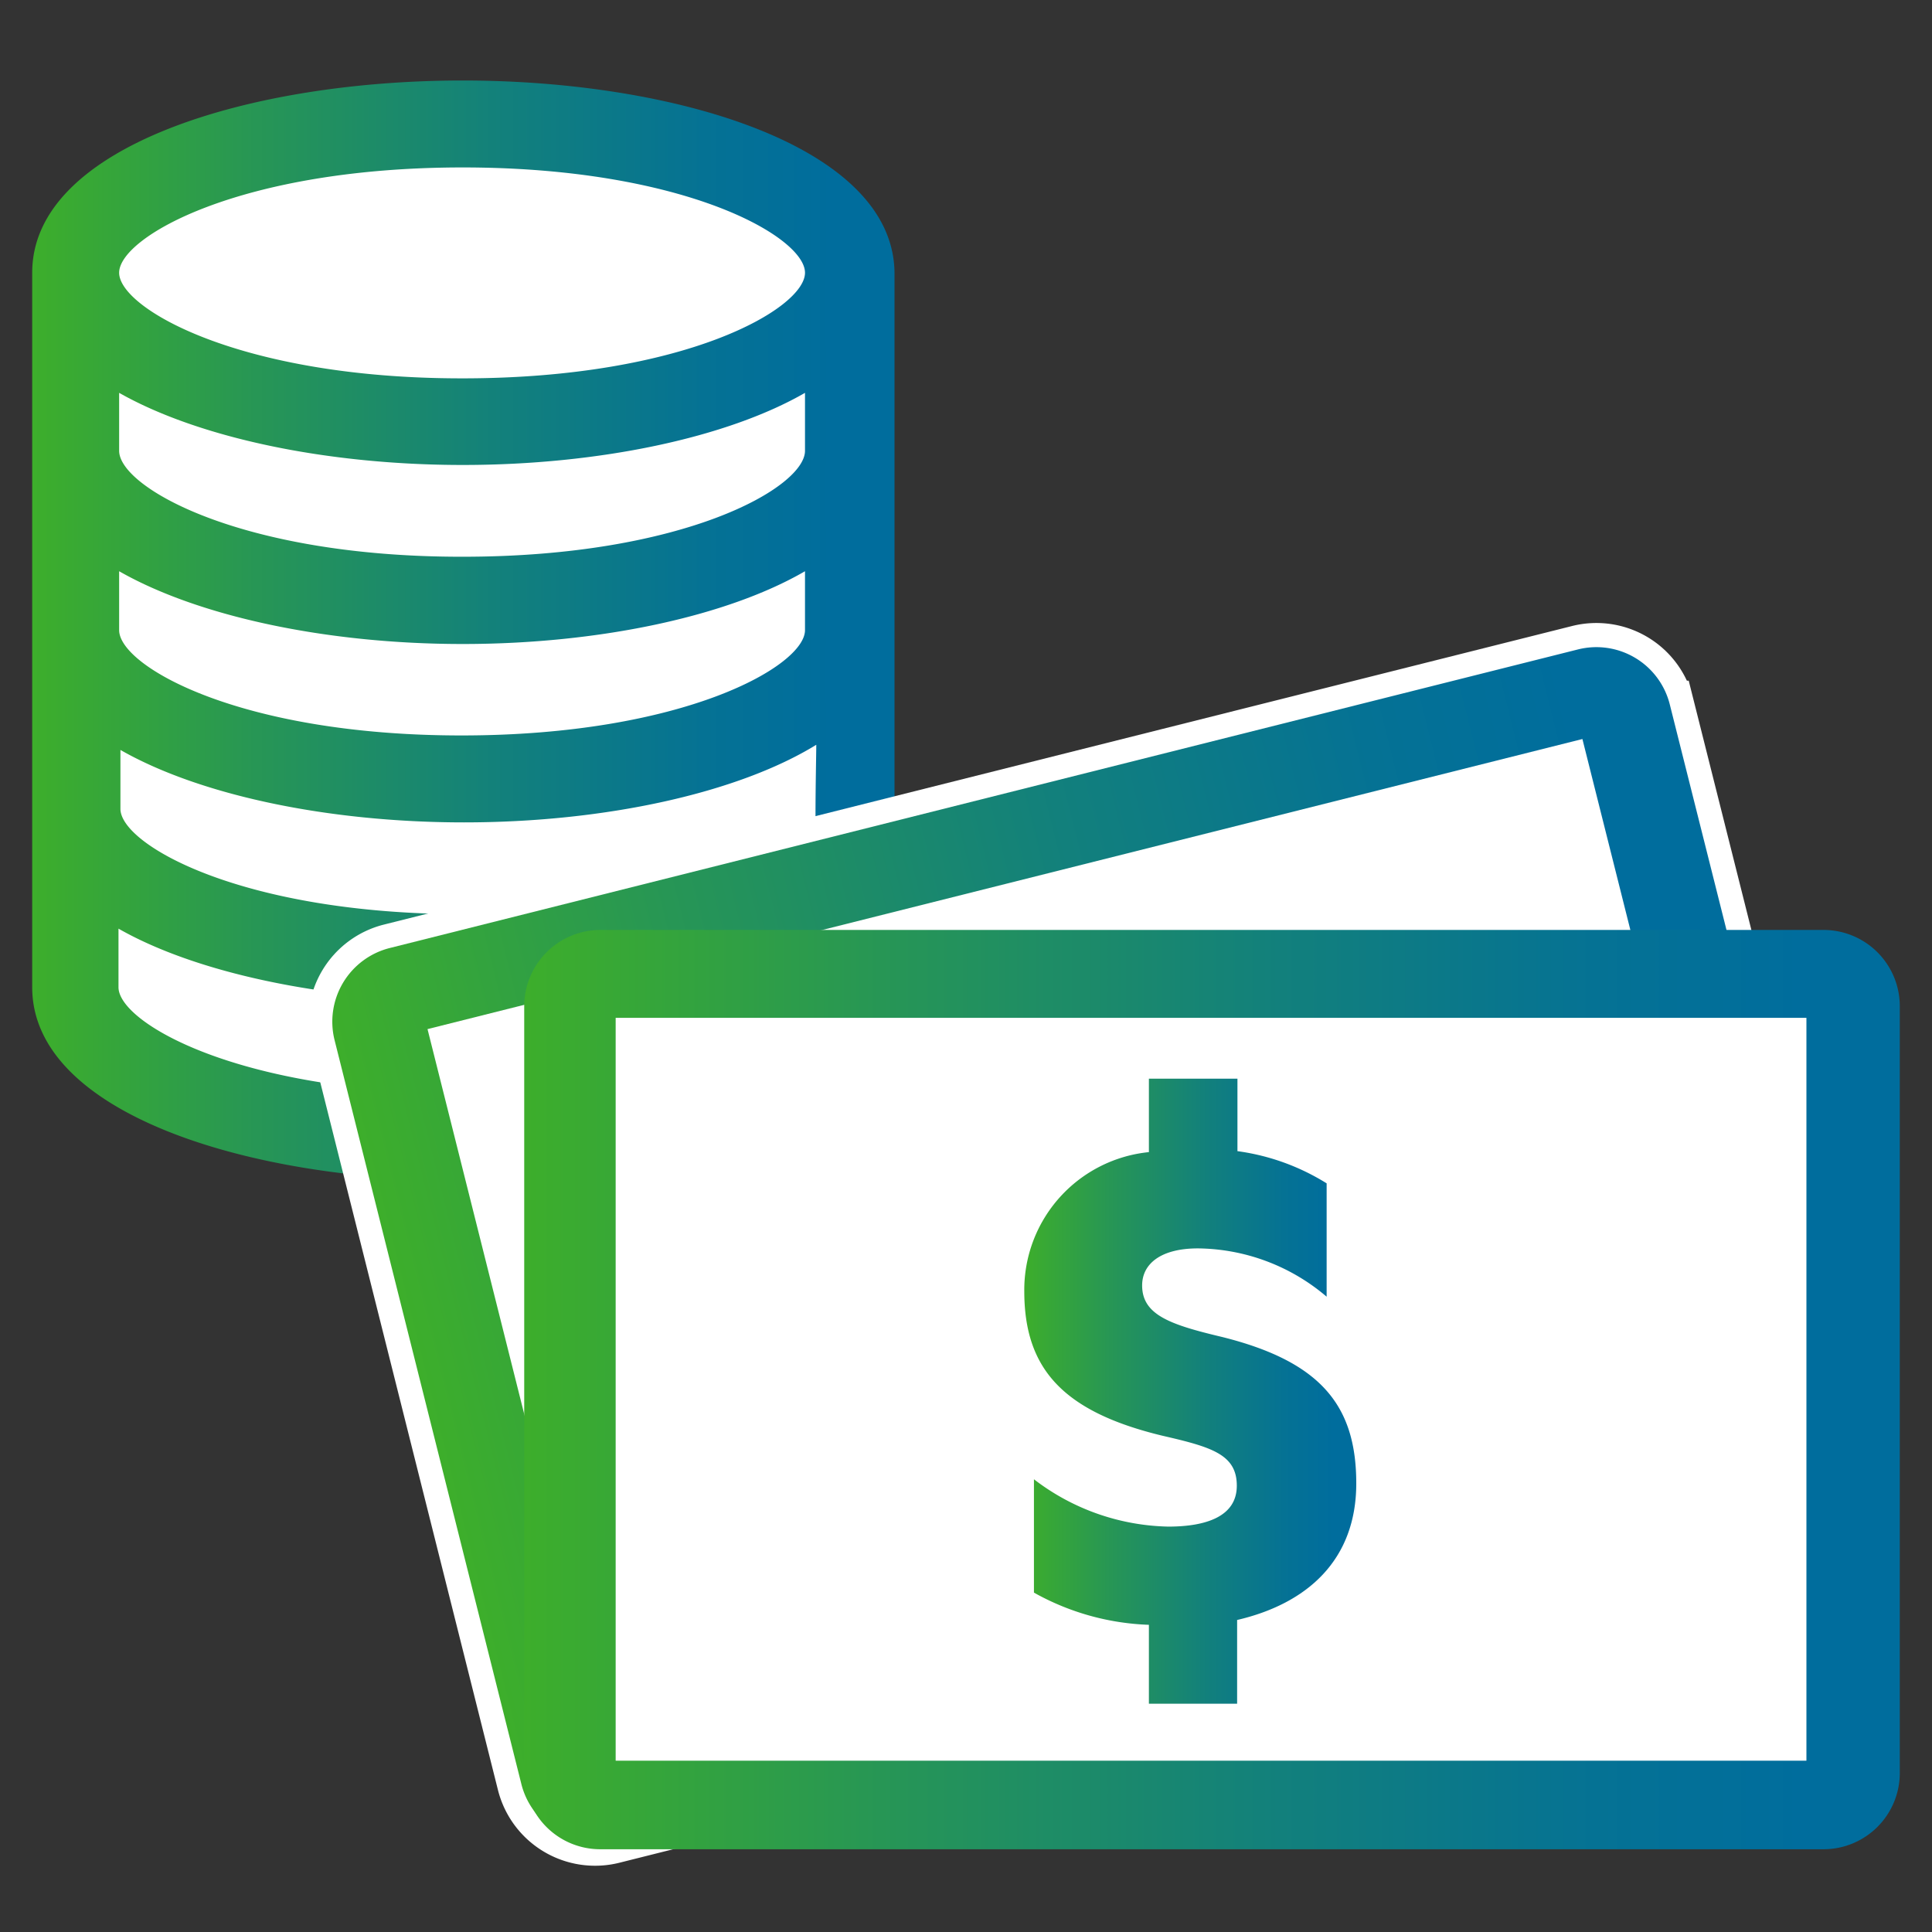
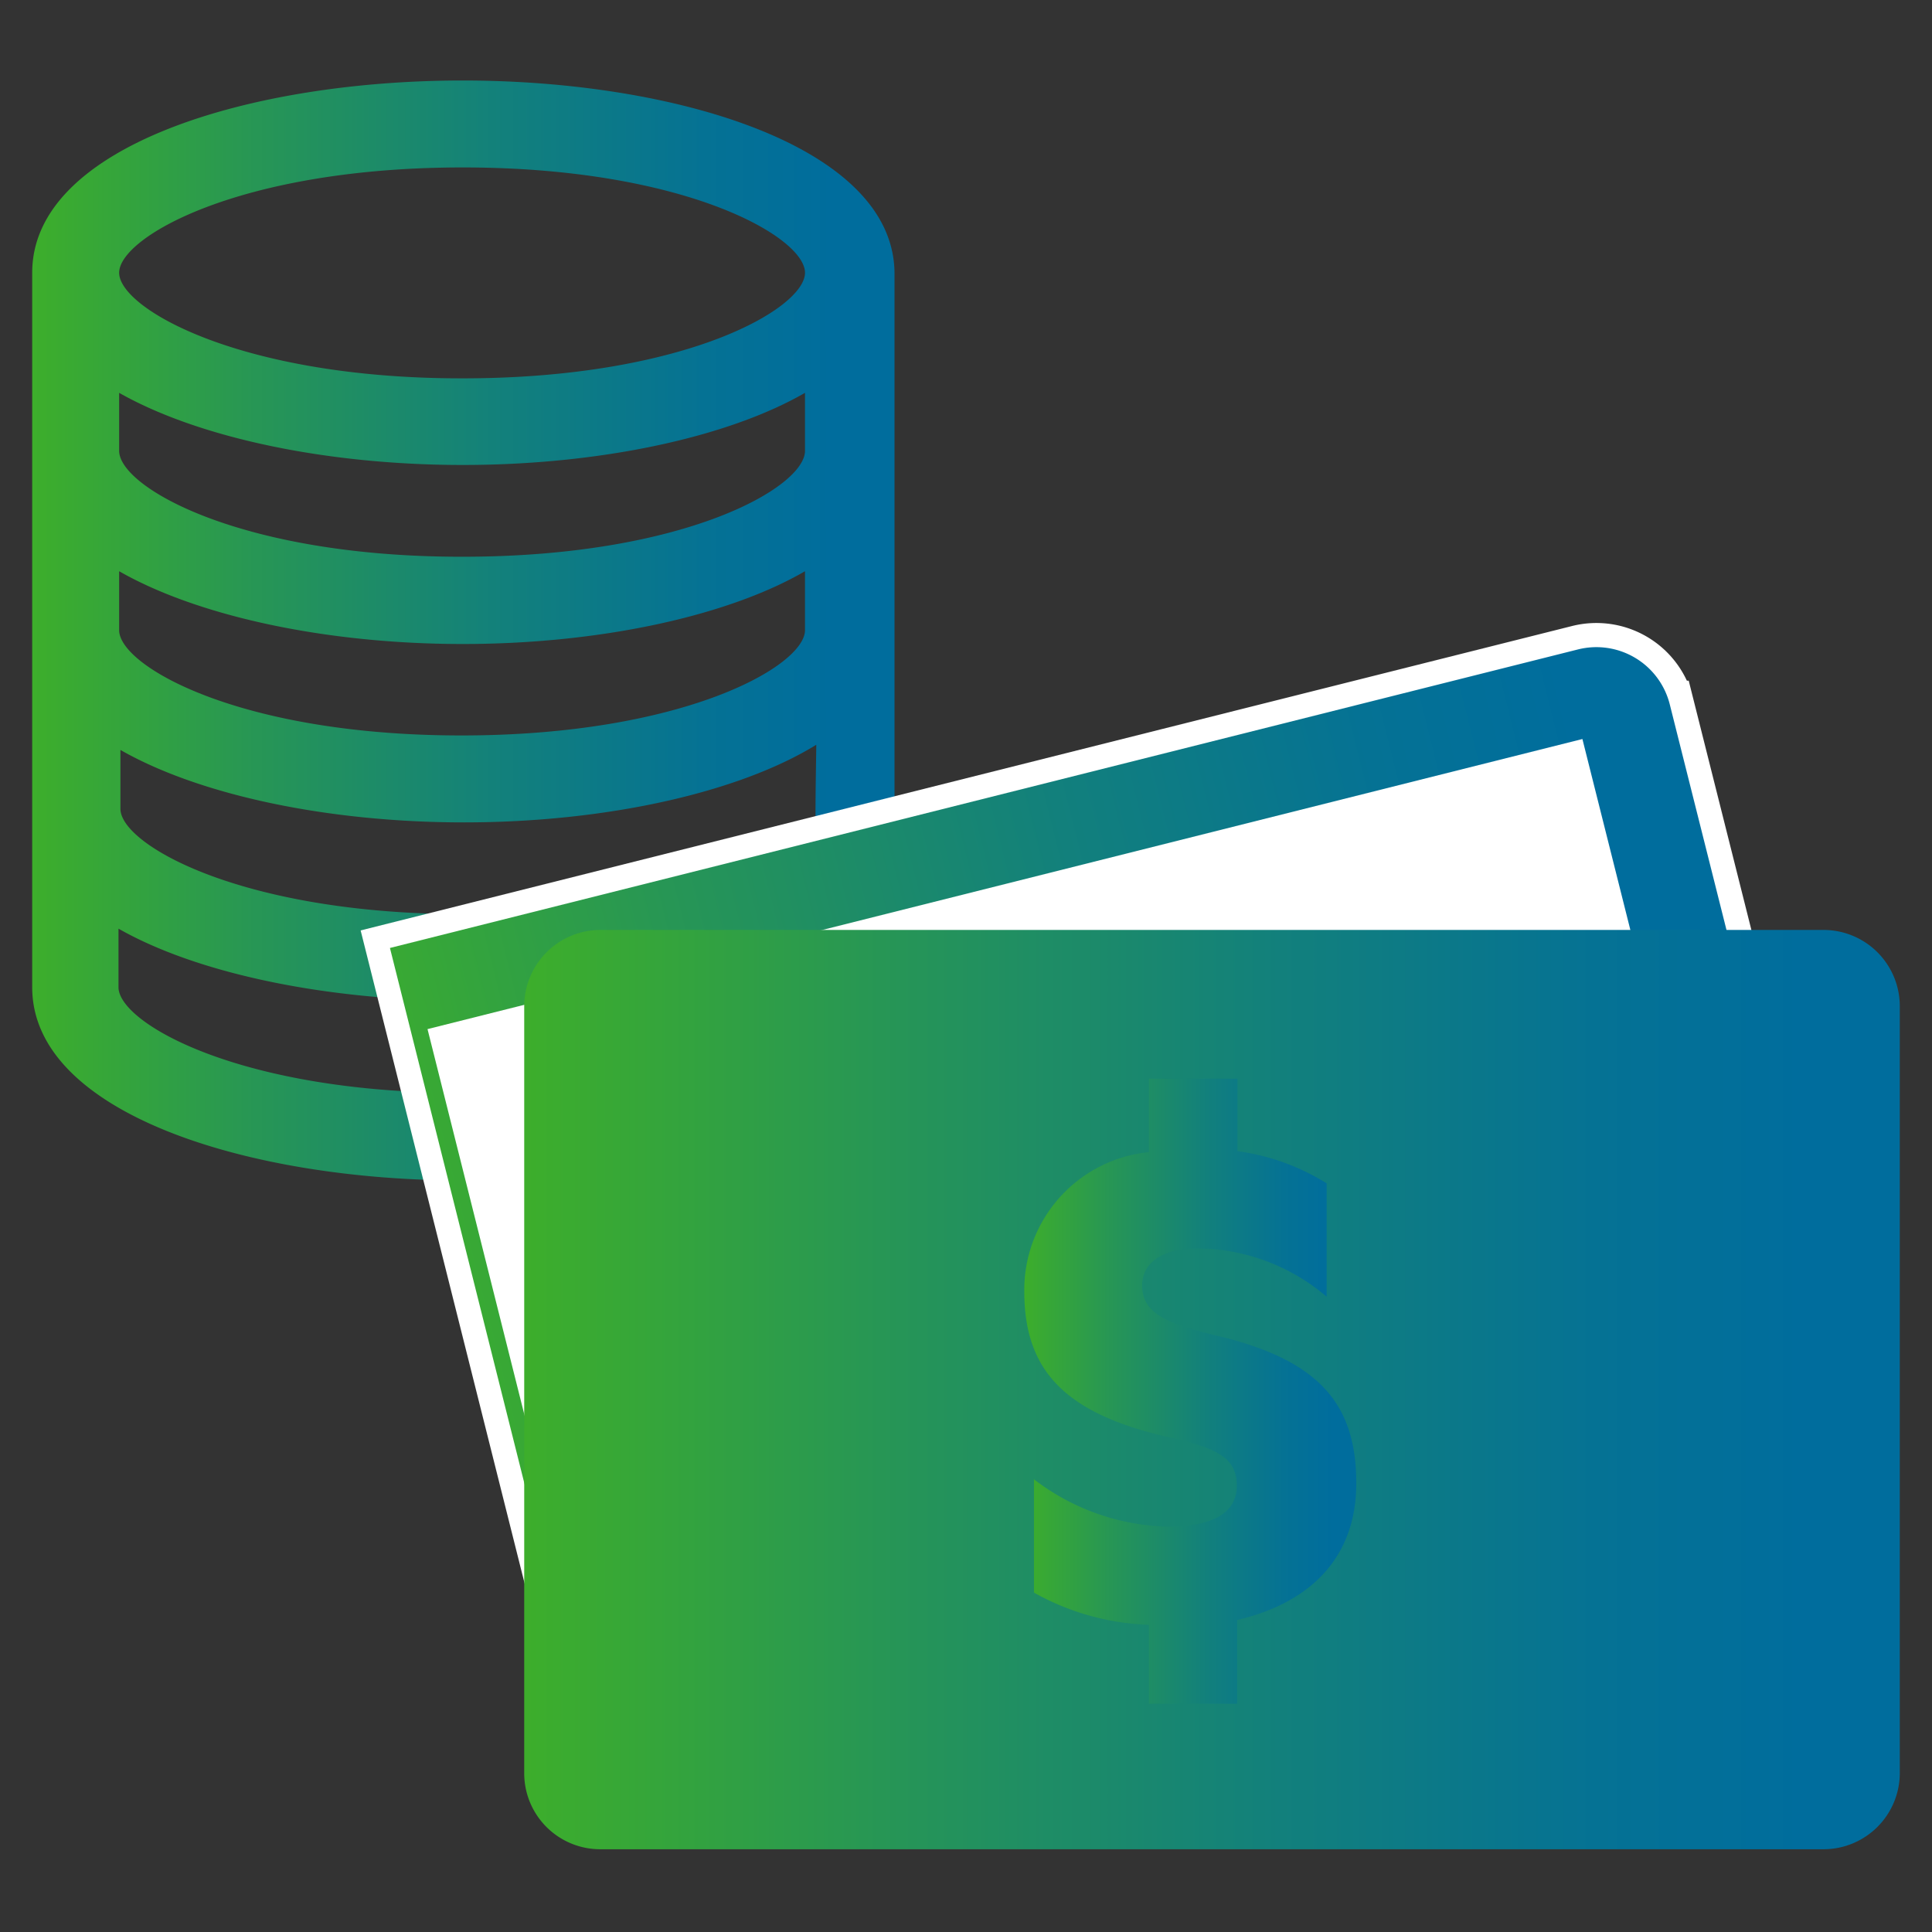
<svg xmlns="http://www.w3.org/2000/svg" xmlns:xlink="http://www.w3.org/1999/xlink" viewBox="0 0 60 60">
  <rect x="0" y="0" width="60" height="60" fill="#333333" stroke="none" />
  <defs>
    <linearGradient id="a" x1="1" y1="23.29" x2="27.74" y2="23.29" gradientUnits="userSpaceOnUse">
      <stop offset="0" stop-color="#3dae2b" />
      <stop offset=".26" stop-color="#279655" />
      <stop offset=".55" stop-color="#12807c" />
      <stop offset=".78" stop-color="#057294" />
      <stop offset=".93" stop-color="#006d9d" />
    </linearGradient>
    <linearGradient id="e" x1="13.29" y1="43.853" x2="54.771" y2="33.433" xlink:href="#a" />
    <linearGradient id="f" x1="28.405" y1="40.076" x2="38.405" y2="37.565" xlink:href="#a" />
    <linearGradient id="g" x1="16.24" y1="43.16" x2="59" y2="43.16" xlink:href="#a" />
    <linearGradient id="h" x1="31.81" y1="43.18" x2="42.13" y2="43.18" xlink:href="#a" />
-     <path id="b" d="m49 20.17-36.89 9.27a2.36 2.36 0 0 0-1.72 2.86l5.8 23.1a2.36 2.36 0 0 0 2.87 1.72L56 47.85A2.37 2.37 0 0 0 57.67 45l-5.81-23.11A2.35 2.35 0 0 0 49 20.17Z" />
+     <path id="b" d="m49 20.17-36.89 9.27l5.8 23.1a2.36 2.36 0 0 0 2.87 1.72L56 47.85A2.37 2.37 0 0 0 57.67 45l-5.81-23.11A2.35 2.35 0 0 0 49 20.17Z" />
    <path id="c" d="m13.277 31.96 35.866-9.009 5.62 22.375-35.866 9.009z" />
-     <path id="d" d="M33.93 46.2a8 8 0 0 1-3.71-.1l-.85-3.41a7.08 7.08 0 0 0 4.4.41c1.11-.28 2-.81 1.75-1.75s-1-1-2.61-1c-3.21 0-4.67-1-5.26-3.31a4.3 4.3 0 0 1 2.7-5.04l-.55-2.21 2.66-.67.54 2.14a7.11 7.11 0 0 1 2.92.25l.86 3.41a6.31 6.31 0 0 0-4.24-.48c-1.12.28-1.56.88-1.39 1.54.22.89 1.14 1 2.78 1 3.2 0 4.57 1.06 5.16 3.39s-.59 4-2.55 5l.63 2.52-2.67.67z" />
  </defs>
-   <path d="M1.68 7.9a17.23 17.23 0 0 1 4.25-2.75c1.75-.58 4.75-1.25 10.17-.83s7.83 2 8.58 2.75 1.09 14.83 1.09 14.83l-.5 12.26s-9.75 2.75-12.09 2.25S5.1 35.16 4 34.32a12.05 12.05 0 0 1-2.83-3.25c-.32-.75.51-23.17.51-23.17z" fill="#fff" />
  <path d="M14.37 2.5C7.73 2.5 1 4.55 1 8.47v22.19c0 3.92 6.73 6 13.37 6 1 0 2 0 2.9-.12a1.35 1.35 0 1 0-.27-2.72c-.85.08-1.75.12-2.65.12-6.9 0-10.67-2.17-10.67-3.28v-1.82c3 1.71 8.32 2.57 13.5 2.12a1.34 1.34 0 0 0 1.22-1.46 1.35 1.35 0 0 0-1.4-1.22 31.66 31.66 0 0 1-2.59.11c-6.9 0-10.67-2.16-10.67-3.27v-1.83c2.45 1.4 6.43 2.25 10.67 2.25 4.4 0 8.52-.92 10.94-2.41 0 .53-.09 3.78.08 4.26.25.7 2.35 17.41 2.35 16.66V8.47C27.74 4.55 21 2.5 14.37 2.5zM25 17.74v1.83c0 1.11-3.77 3.27-10.67 3.27S3.7 20.68 3.7 19.57v-1.83C6.15 19.14 10.13 20 14.37 20s8.22-.86 10.63-2.26zm-10.67-.45C7.47 17.29 3.7 15.13 3.7 14v-1.8c2.45 1.39 6.43 2.24 10.67 2.24s8.22-.85 10.63-2.24V14c0 1.13-3.73 3.29-10.63 3.29zm0-5.54C7.47 11.75 3.7 9.58 3.7 8.47S7.47 5.2 14.37 5.2 25 7.36 25 8.47s-3.73 3.28-10.63 3.28z" fill="url(#a)" />
  <g fill="#fff" stroke="#fff" stroke-miterlimit="10" stroke-width="1.5">
    <use xlink:href="#b" />
    <use xlink:href="#c" />
    <use xlink:href="#d" />
  </g>
  <use xlink:href="#b" fill="url(#e)" />
  <use xlink:href="#c" fill="#fff" />
  <use xlink:href="#d" fill="url(#f)" />
  <path d="M56.64 28.88h-38a2.37 2.37 0 0 0-2.36 2.37v23.81a2.36 2.36 0 0 0 2.36 2.37h38A2.37 2.37 0 0 0 59 55.06V31.25a2.37 2.37 0 0 0-2.36-2.37z" fill="url(#g)" />
-   <path d="M19.12 31.61H56.1v23.07H19.12z" fill="#fff" />
  <path d="M35.68 50.46a7.85 7.85 0 0 1-3.57-1v-3.52a7.07 7.07 0 0 0 4.17 1.47c1.15 0 2.13-.3 2.13-1.27s-.78-1.2-2.3-1.55c-3.12-.75-4.3-2.1-4.3-4.49a4.3 4.3 0 0 1 3.87-4.32V33.5h2.75v2.25a7 7 0 0 1 2.77 1v3.52a6.25 6.25 0 0 0-4-1.5c-1.15 0-1.73.48-1.73 1.15 0 .92.88 1.22 2.48 1.6 3.09.77 4.17 2.15 4.17 4.55s-1.55 3.74-3.7 4.24v2.6h-2.74Z" fill="url(#h)" />
</svg>